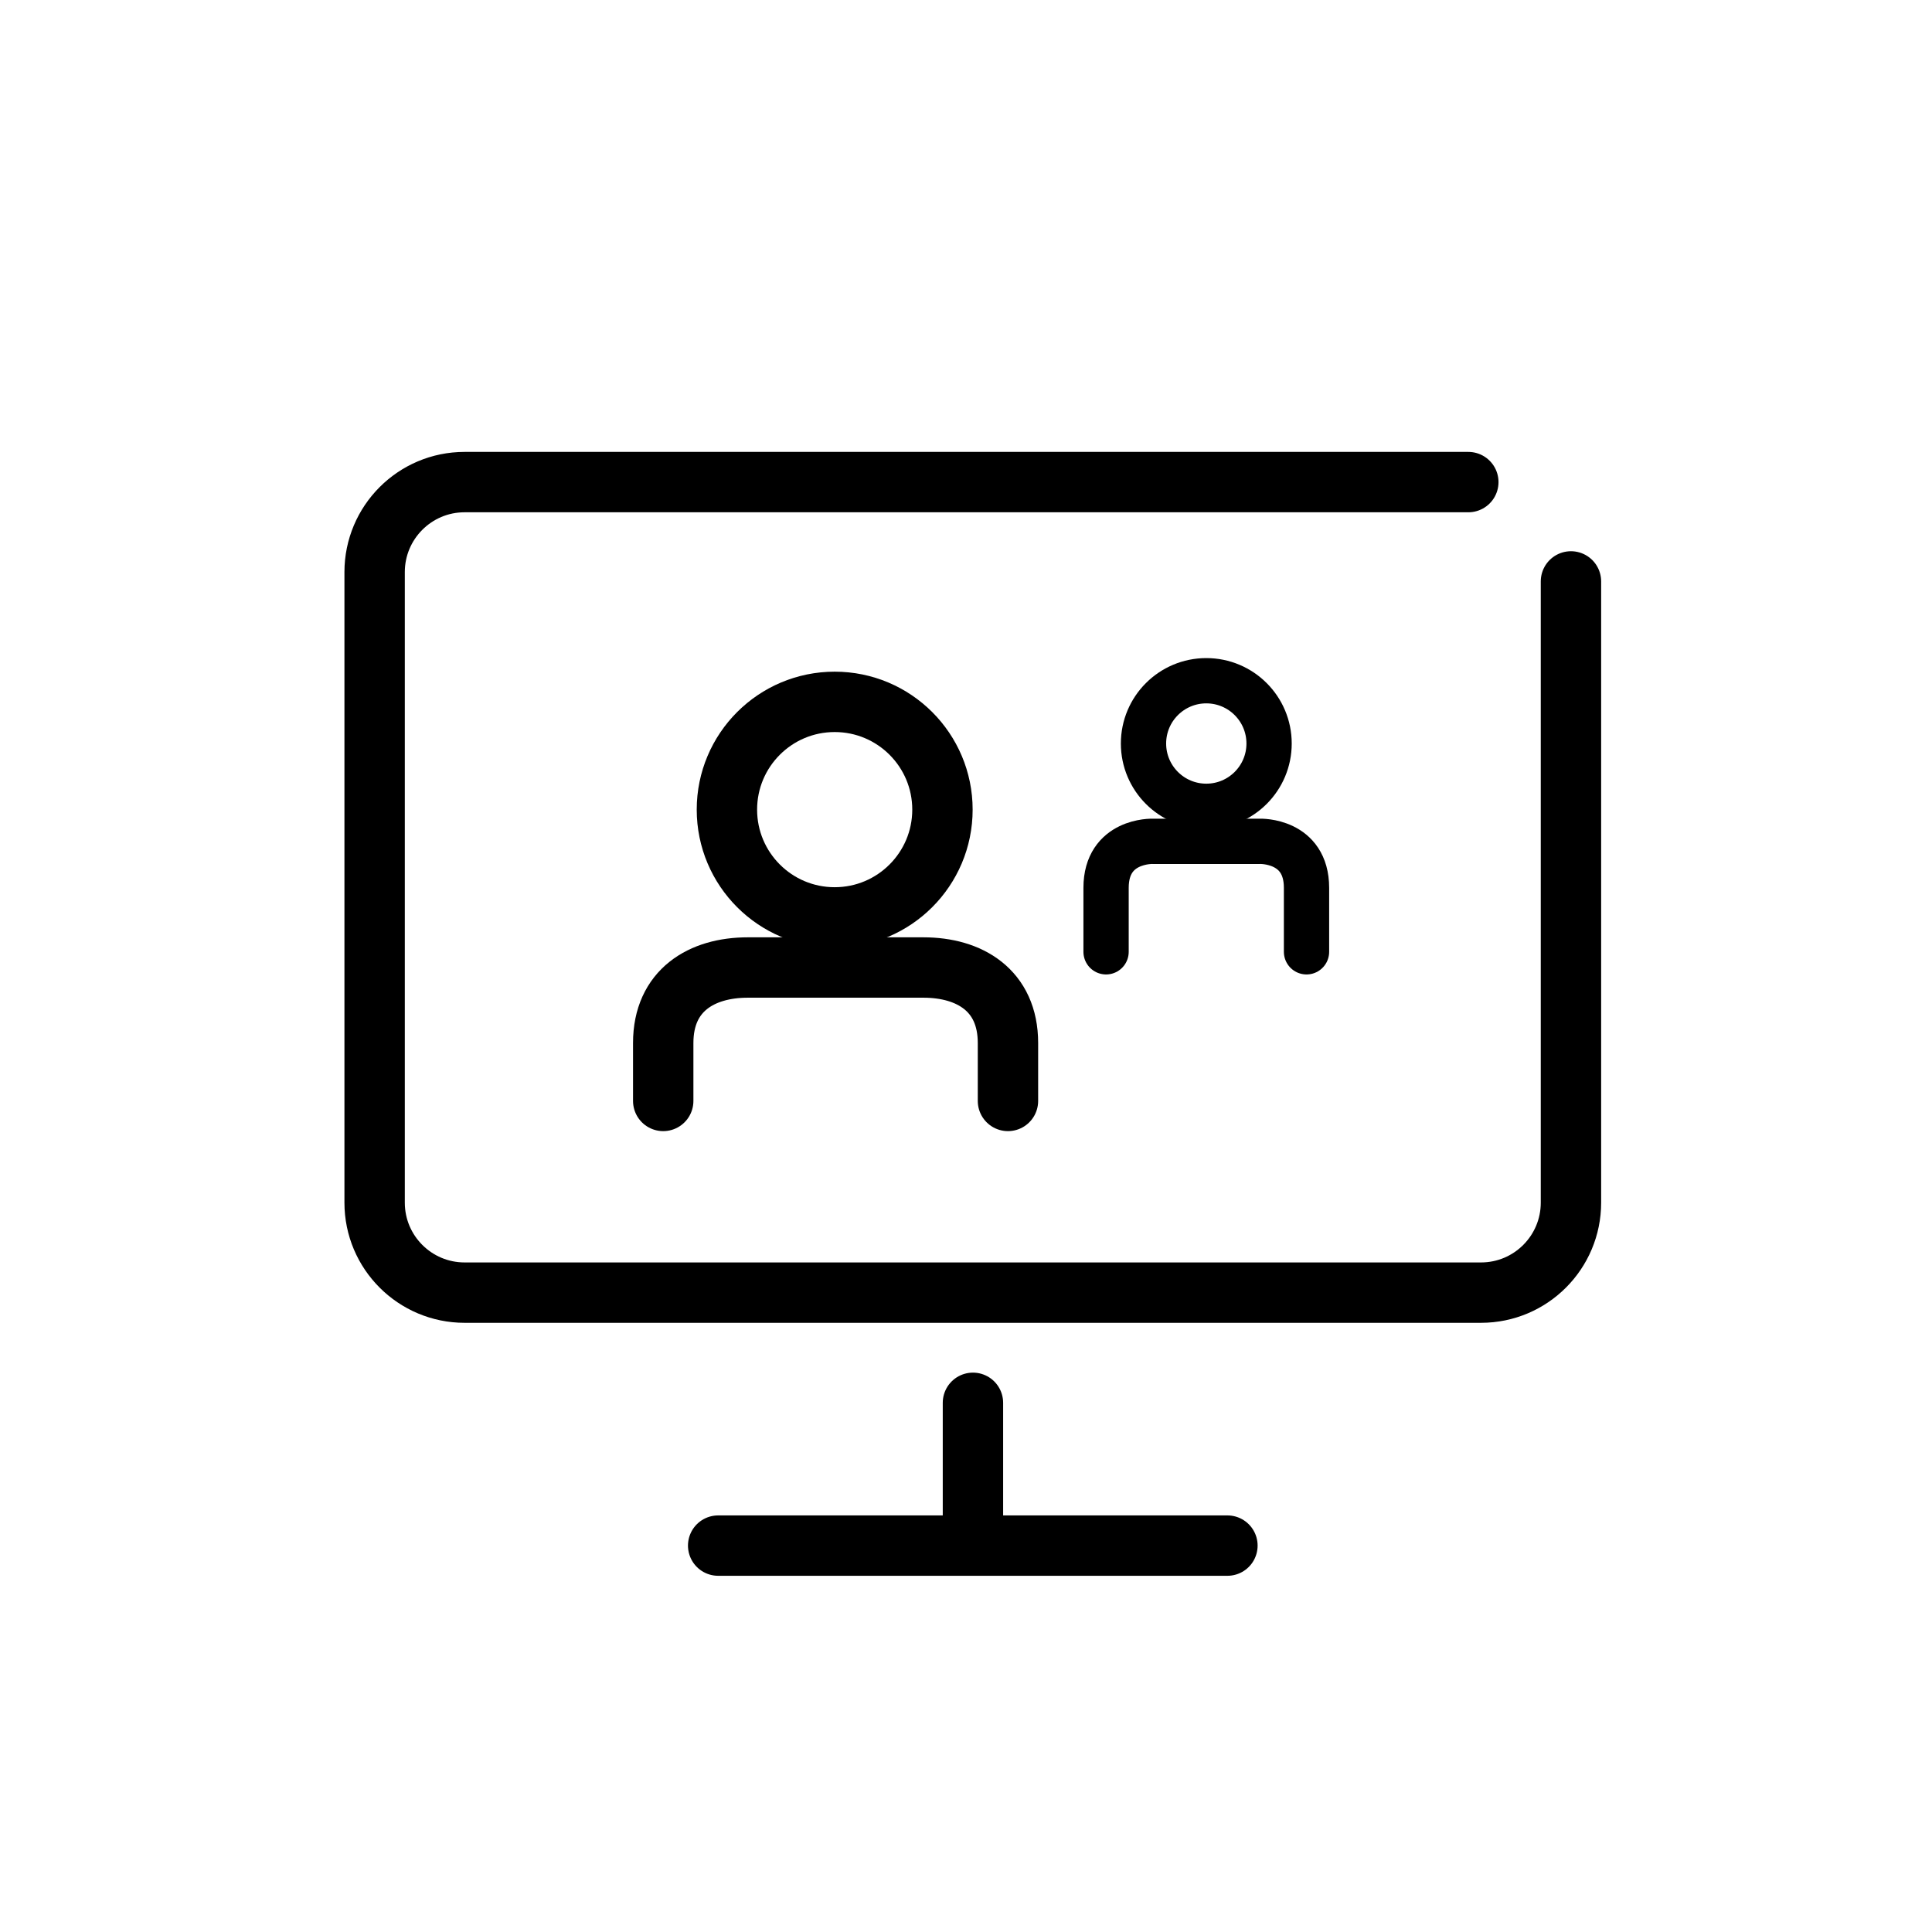
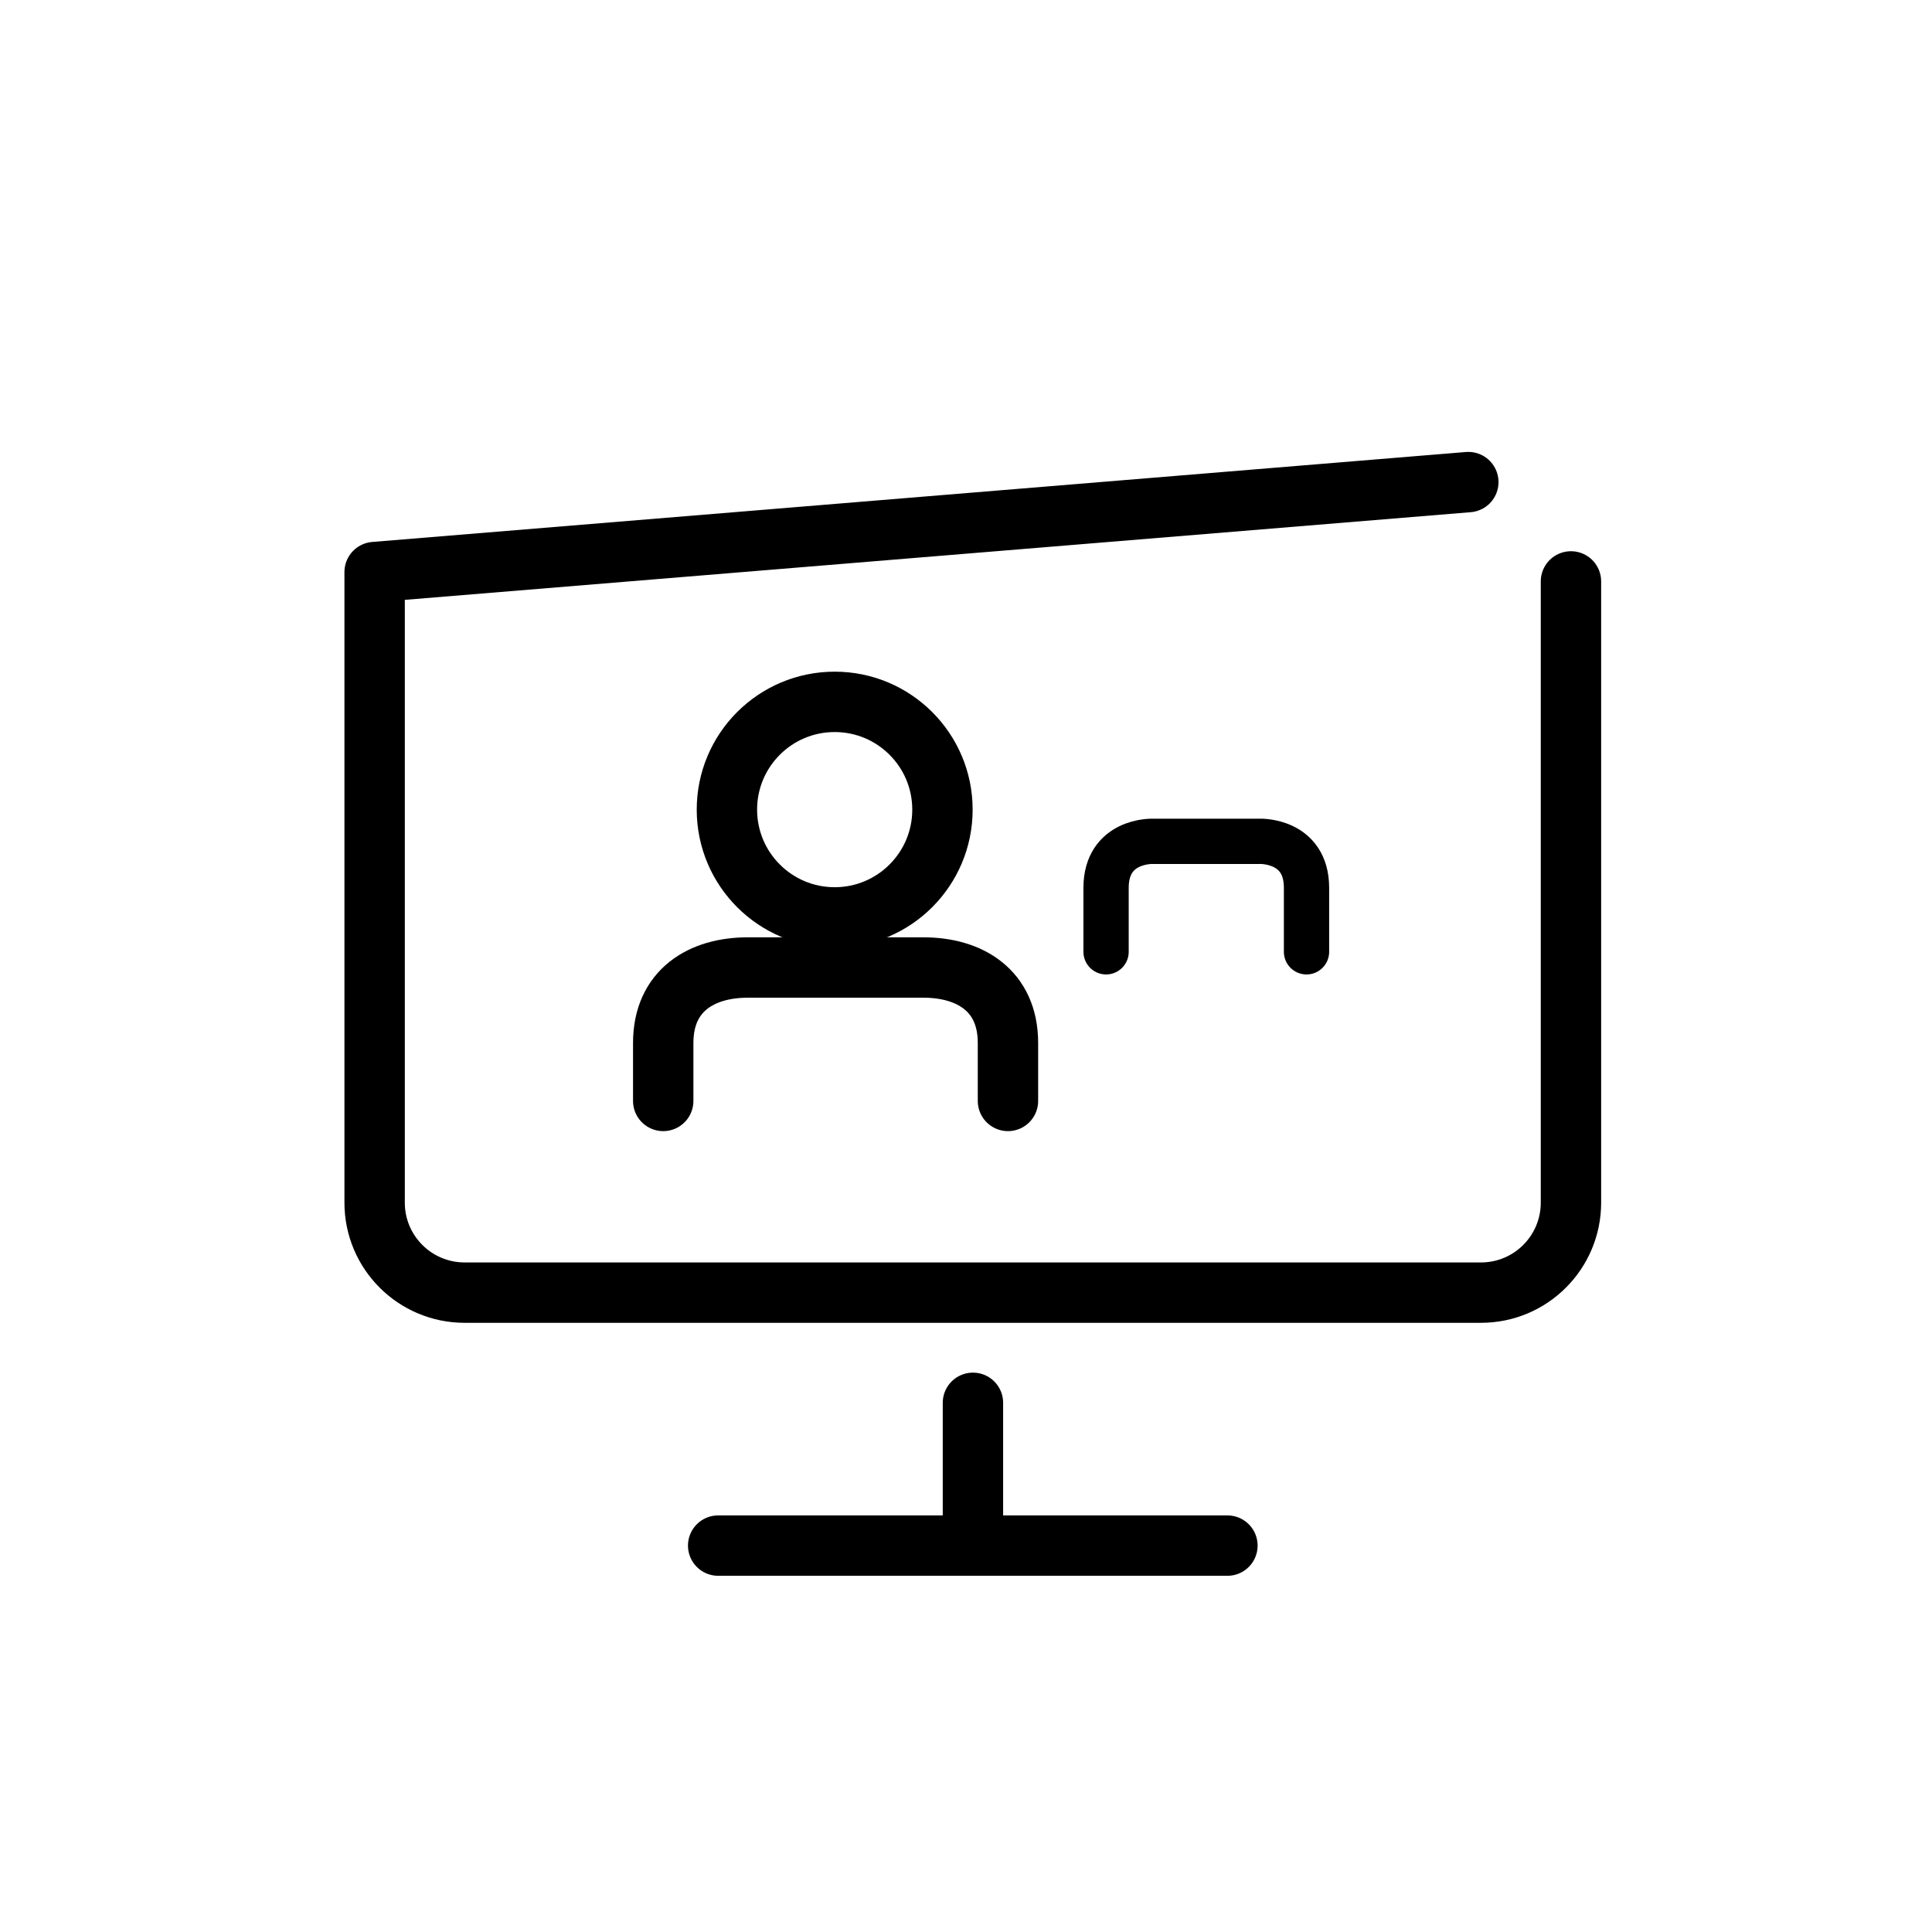
<svg xmlns="http://www.w3.org/2000/svg" viewBox="0 0 64 64" overflow="hidden">
  <g id="a" />
  <g id="b">
    <rect x="16.78" y="20.4" rx="1.2" ry="1.2" width="30.89" height="17.78" fill="none" />
    <circle cx="27.65" cy="26.82" r="3.57" stroke="#000000" stroke-width="2" stroke-linecap="round" stroke-linejoin="round" fill="none" />
    <path d="M21.97 36.47 21.97 34.55C21.97 32.8 23.25 32.05 24.77 32.05L30.59 32.05C32.11 32.05 33.39 32.8 33.39 34.55L33.39 36.47" stroke="#000000" stroke-width="2" stroke-linecap="round" stroke-linejoin="round" fill="none" />
    <g>
      <line x1="32.23" y1="46.47" x2="32.23" y2="50.57" stroke="#000000" stroke-width="2" stroke-linecap="round" stroke-linejoin="round" fill="none" />
      <line x1="23.79" y1="51.2" x2="40.66" y2="51.2" stroke="#000000" stroke-width="2" stroke-linecap="round" stroke-linejoin="round" fill="none" />
-       <path d="M52.04 19.26 52.04 39.84C52.04 41.48 50.71 42.82 49.06 42.82L15.39 42.82C13.75 42.82 12.41 41.49 12.41 39.84L12.41 18.95C12.41 17.31 13.74 15.97 15.39 15.97L48.64 15.97" stroke="#000000" stroke-width="2" stroke-linecap="round" stroke-linejoin="round" fill="none" />
+       <path d="M52.04 19.26 52.04 39.84C52.04 41.48 50.71 42.82 49.06 42.82L15.39 42.82C13.75 42.82 12.41 41.49 12.41 39.84L12.41 18.95L48.64 15.97" stroke="#000000" stroke-width="2" stroke-linecap="round" stroke-linejoin="round" fill="none" />
    </g>
    <path d="M43.28 31.53 43.28 29.41C43.28 27.82 41.74 27.87 41.74 27.87L38.18 27.87C38.18 27.87 36.64 27.82 36.64 29.41L36.64 31.53" stroke="#000000" stroke-width="1.5" stroke-linecap="round" stroke-linejoin="round" fill="none" />
-     <circle cx="39.96" cy="24.63" r="2.08" stroke="#000000" stroke-width="1.5" stroke-linecap="round" stroke-linejoin="round" fill="none" />
  </g>
</svg>